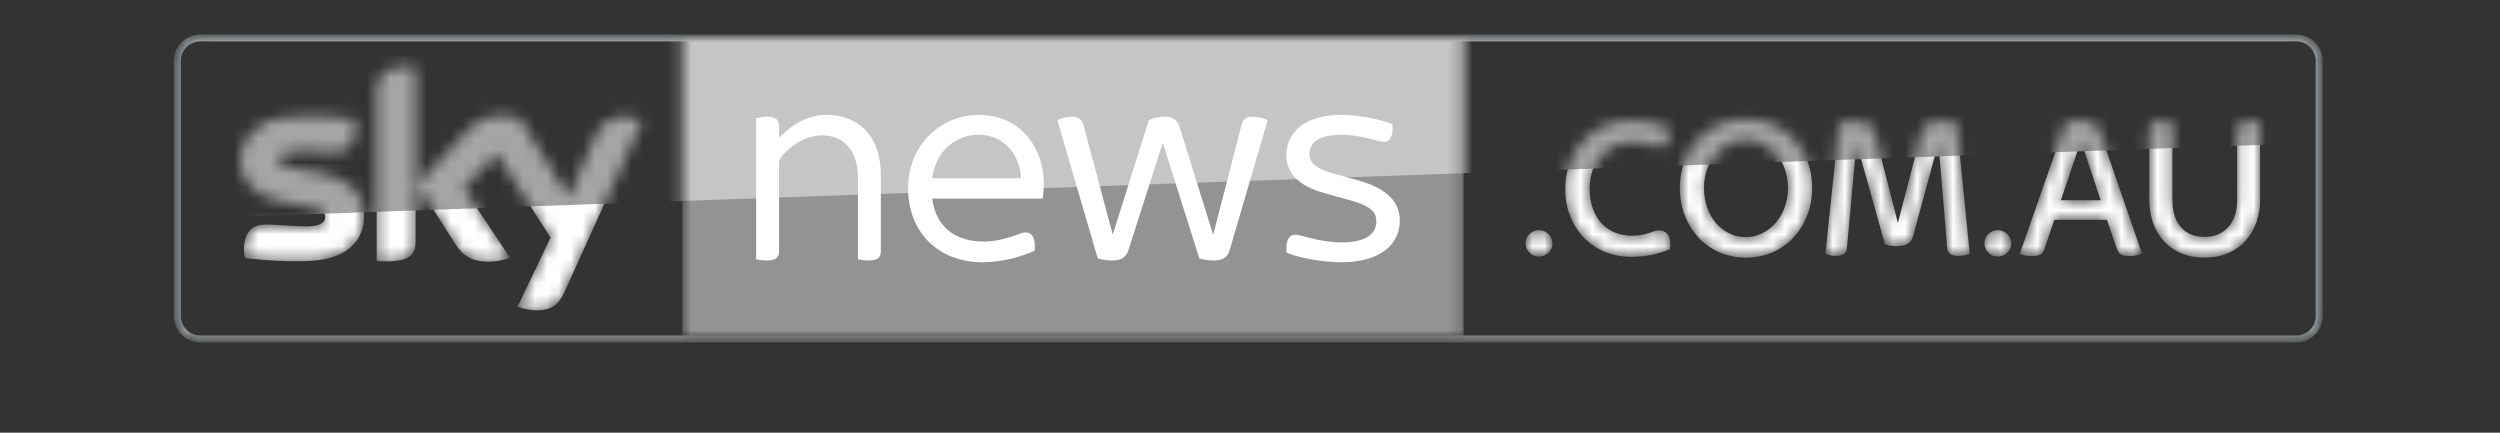
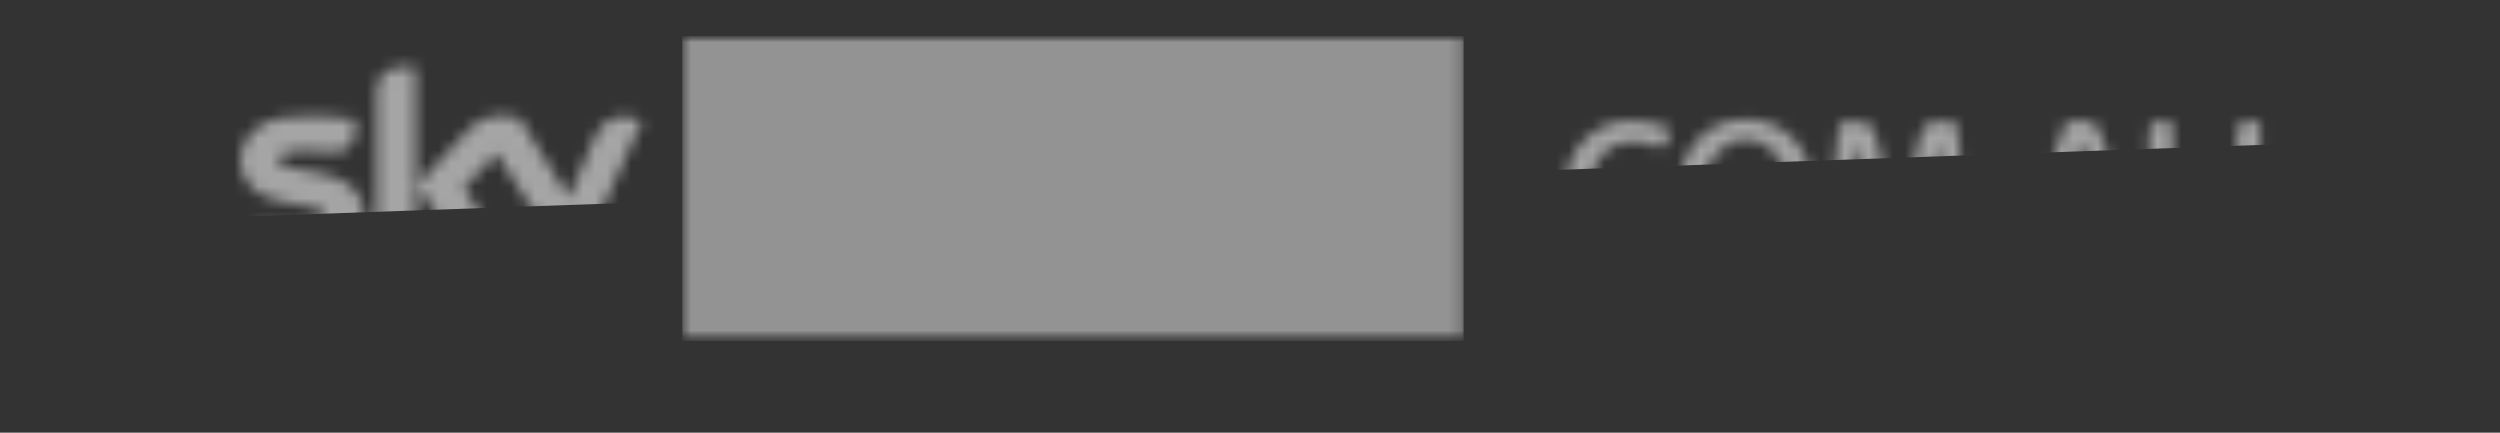
<svg xmlns="http://www.w3.org/2000/svg" width="208" height="36" viewBox="0 0 208 36" fill="none">
  <rect x="0" y="0" width="208" height="36" fill="#333333" stroke="none" />
  <mask id="mask0_2433_382" style="mask-type:alpha" maskUnits="userSpaceOnUse" x="14" y="3" width="180" height="26">
-     <path d="M191.214 3H16.505C15.454 3 14.603 3.852 14.603 4.902V26.458C14.603 27.508 15.454 28.36 16.505 28.36H191.214C192.265 28.36 193.117 27.508 193.117 26.458V4.902C193.117 3.852 192.265 3 191.214 3Z" fill="white" />
+     <path d="M191.214 3H16.505C15.454 3 14.603 3.852 14.603 4.902V26.458C14.603 27.508 15.454 28.36 16.505 28.36H191.214C192.265 28.36 193.117 27.508 193.117 26.458V4.902Z" fill="white" />
  </mask>
  <g mask="url(#mask0_2433_382)">
-     <path d="M191.053 3.158H16.661C15.611 3.158 14.759 4.01 14.759 5.06V26.299C14.759 27.35 15.611 28.201 16.661 28.201H191.053C192.104 28.201 192.956 27.35 192.956 26.299V5.06C192.956 4.01 192.104 3.158 191.053 3.158Z" stroke="#A1A6A9" stroke-width="0.577" />
    <mask id="mask1_2433_382" style="mask-type:alpha" maskUnits="userSpaceOnUse" x="56" y="3" width="66" height="26">
      <path d="M56.771 3V28.36H121.771V3.002V3H56.771Z" fill="white" />
    </mask>
    <g mask="url(#mask1_2433_382)">
      <path d="M56.771 3V28.36H121.771V3.002V3H56.771Z" fill="#939393" />
-       <path fill-rule="evenodd" clip-rule="evenodd" d="M14.599 3H193.113V11.876L14.599 18.216V3Z" fill="#C5C5C5" />
-       <path fill-rule="evenodd" clip-rule="evenodd" d="M111.595 21.819C110.063 21.819 108.16 21.474 107.048 21.03C106.924 20.044 107.246 19.525 107.764 19.525C108.308 19.525 109.692 20.167 111.644 20.167C113.72 20.167 114.511 19.402 114.511 18.416C114.511 17.75 114.214 17.182 112.337 16.664L110.211 16.072C107.938 15.456 107.023 14.321 107.023 12.89C107.023 11.164 108.407 9.561 111.57 9.561C113.003 9.561 114.782 9.906 115.846 10.325C115.944 11.287 115.647 11.805 115.153 11.805C114.659 11.805 113.349 11.213 111.595 11.213C109.667 11.213 108.951 11.904 108.951 12.816C108.951 13.408 109.222 13.951 110.952 14.444L113.102 15.036C115.474 15.727 116.463 16.837 116.463 18.366C116.463 20.191 115.005 21.819 111.595 21.819ZM102.304 20.833C102.106 21.499 101.612 21.671 100.92 21.671C100.525 21.671 100.13 21.597 99.783 21.499L96.744 11.879L93.877 20.833C93.656 21.523 93.137 21.671 92.494 21.671C92.098 21.671 91.678 21.597 91.333 21.499L87.972 10.005C88.243 9.856 88.737 9.709 89.183 9.709C89.702 9.709 89.998 9.884 90.146 10.402L92.568 19.482H92.592L95.582 10.008C95.904 9.835 96.349 9.71 96.793 9.71C97.535 9.71 97.93 9.91 98.153 10.601L100.92 19.482H100.951L103.293 10.402C103.441 9.884 103.713 9.71 104.256 9.71C104.701 9.71 105.196 9.858 105.467 10.005L102.304 20.833ZM86.748 16.523H77.555C77.851 18.848 79.458 20.096 81.83 20.096C82.843 20.096 83.634 19.86 84.375 19.613C84.869 19.441 85.141 19.335 85.339 19.335C85.833 19.335 86.204 19.8 86.08 20.861C85.042 21.329 83.436 21.821 81.756 21.821C78.073 21.821 75.553 19.329 75.553 15.654C75.553 12.126 78.198 9.561 81.434 9.561C85.067 9.561 86.846 12.475 86.846 15.287C86.846 15.656 86.821 16.101 86.748 16.523ZM68.804 9.561C71.226 9.561 73.286 11.114 73.286 14.592V20.931C73.286 21.4 73.038 21.671 72.272 21.671C71.95 21.671 71.592 21.622 71.381 21.572V14.839C71.381 12.422 70.137 11.263 68.383 11.263C66.974 11.263 65.452 12.249 64.817 13.384V20.931C64.817 21.4 64.569 21.671 63.803 21.671C63.456 21.671 63.123 21.622 62.911 21.572V9.832C63.123 9.782 63.456 9.709 63.803 9.709C64.569 9.709 64.817 10.005 64.817 10.448V11.46C65.876 10.424 67.025 9.561 68.804 9.561ZM81.434 11.207C83.56 11.207 84.869 12.931 84.943 14.833H77.555C77.876 12.508 79.556 11.207 81.434 11.207Z" fill="white" />
    </g>
    <mask id="mask2_2433_382" style="mask-type:alpha" maskUnits="userSpaceOnUse" x="19" y="5" width="170" height="21">
      <path d="M41.829 9.614C42.304 9.614 42.951 9.729 43.216 9.81L47.326 16.445L49.42 11.543C50.135 9.855 51.251 9.686 52.083 9.701C52.568 9.712 53.158 9.87 53.425 10.013L46.954 24.319C46.467 25.39 45.808 25.848 44.603 25.822C43.9 25.803 43.34 25.636 43.068 25.498L45.808 19.767L41.31 12.77L38.568 15.65L42.437 21.433C42.116 21.585 41.424 21.772 40.593 21.772C39.322 21.772 38.539 21.307 37.945 20.393L34.732 15.38L38.727 11.049C39.568 10.144 40.38 9.614 41.829 9.614ZM33.8 5.535C34.064 5.535 34.331 5.562 34.578 5.614V20.086C34.578 21.141 34.16 21.749 32.084 21.749C31.809 21.749 31.568 21.729 31.337 21.696V7.706C31.337 6.644 31.702 5.535 33.8 5.535ZM29.519 9.905C29.567 10.127 29.592 10.337 29.592 10.568C29.592 12.283 28.68 12.652 27.8 12.652C27.124 12.652 26.076 12.528 24.88 12.528C23.662 12.528 23.156 12.861 23.156 13.268C23.156 13.697 23.637 13.875 24.4 14.007L26.788 14.446C29.241 14.894 30.292 16.276 30.292 17.975C30.292 19.941 28.995 21.377 26.362 21.662C24.453 21.864 21.691 21.625 20.379 21.476C20.331 21.264 20.293 20.999 20.293 20.791C20.293 19.072 21.232 18.679 22.11 18.679C23.022 18.679 24.46 18.836 25.531 18.836C26.705 18.836 27.065 18.439 27.065 18.063C27.065 17.57 26.589 17.364 25.676 17.192L23.179 16.715C21.099 16.32 19.989 14.894 19.989 13.382C19.989 11.543 21.302 10.003 23.886 9.719C25.838 9.51 28.215 9.746 29.519 9.905ZM145.266 9.922C146.08 9.922 146.825 10.07 147.502 10.365C148.179 10.661 148.759 11.064 149.24 11.576C149.721 12.088 150.098 12.69 150.367 13.384C150.637 14.077 150.771 14.827 150.771 15.634C150.771 16.442 150.637 17.195 150.367 17.895C150.098 18.594 149.721 19.207 149.24 19.736C148.759 20.265 148.179 20.68 147.502 20.982C146.825 21.282 146.08 21.433 145.266 21.433C144.451 21.433 143.705 21.282 143.029 20.982C142.352 20.68 141.773 20.265 141.291 19.736C140.809 19.207 140.434 18.594 140.164 17.895C139.895 17.195 139.759 16.442 139.759 15.634C139.759 14.839 139.895 14.092 140.164 13.392C140.434 12.693 140.809 12.088 141.291 11.576C141.773 11.064 142.352 10.661 143.029 10.365C143.705 10.07 144.451 9.922 145.266 9.922ZM187.11 10.091C187.294 10.091 187.472 10.1 187.643 10.118C187.816 10.134 187.948 10.154 188.04 10.177V16.623C188.04 17.294 187.936 17.919 187.73 18.5C187.523 19.079 187.225 19.588 186.835 20.026C186.445 20.463 185.96 20.808 185.381 21.057C184.802 21.308 184.146 21.433 183.411 21.433C182.666 21.433 182.009 21.308 181.442 21.057C180.873 20.808 180.395 20.463 180.004 20.026C179.614 19.588 179.319 19.079 179.118 18.5C178.918 17.919 178.818 17.294 178.818 16.623V10.893C178.818 10.666 178.889 10.476 179.032 10.322C179.176 10.169 179.43 10.091 179.797 10.091C179.981 10.091 180.161 10.1 180.34 10.118C180.518 10.134 180.652 10.154 180.745 10.177V16.674C180.745 17.596 180.977 18.332 181.442 18.883C181.906 19.435 182.569 19.71 183.428 19.71C184.254 19.71 184.911 19.435 185.398 18.883C185.886 18.332 186.129 17.596 186.129 16.674V10.893C186.129 10.666 186.201 10.476 186.345 10.322C186.488 10.169 186.743 10.091 187.11 10.091ZM135.682 10.041C136.267 10.041 136.827 10.098 137.36 10.211C137.893 10.325 138.4 10.479 138.882 10.672C138.893 10.751 138.902 10.823 138.908 10.885C138.914 10.948 138.917 11.013 138.917 11.081C138.917 11.445 138.836 11.729 138.676 11.934C138.515 12.138 138.315 12.241 138.074 12.241C137.959 12.241 137.833 12.218 137.695 12.173C137.558 12.127 137.399 12.076 137.222 12.019C137.044 11.962 136.835 11.911 136.594 11.866C136.353 11.82 136.072 11.798 135.751 11.798C135.257 11.798 134.799 11.891 134.374 12.079C133.95 12.266 133.58 12.531 133.265 12.872C132.949 13.213 132.702 13.625 132.525 14.108C132.347 14.591 132.258 15.129 132.258 15.72C132.258 16.334 132.347 16.882 132.525 17.366C132.702 17.849 132.949 18.258 133.265 18.593C133.58 18.929 133.95 19.182 134.374 19.353C134.799 19.523 135.257 19.608 135.751 19.608C136.072 19.608 136.35 19.586 136.586 19.54C136.821 19.495 137.024 19.444 137.196 19.386C137.368 19.33 137.517 19.279 137.643 19.233C137.769 19.188 137.896 19.165 138.022 19.165C138.309 19.165 138.538 19.259 138.711 19.447C138.882 19.634 138.968 19.91 138.968 20.273V20.495C138.968 20.563 138.957 20.643 138.933 20.734C138.452 20.939 137.954 21.095 137.437 21.203C136.921 21.311 136.336 21.365 135.682 21.365C134.902 21.365 134.179 21.225 133.514 20.947C132.848 20.669 132.273 20.279 131.785 19.779C131.297 19.279 130.916 18.682 130.64 17.988C130.365 17.295 130.228 16.539 130.228 15.72C130.228 14.924 130.365 14.18 130.64 13.486C130.916 12.793 131.297 12.189 131.785 11.678C132.273 11.167 132.848 10.766 133.514 10.476C134.179 10.186 134.902 10.041 135.682 10.041ZM128.025 19.148C128.335 19.148 128.601 19.256 128.825 19.472C129.048 19.688 129.161 19.949 129.161 20.256C129.161 20.552 129.048 20.808 128.825 21.024C128.601 21.239 128.335 21.348 128.025 21.348C127.727 21.348 127.469 21.239 127.252 21.024C127.033 20.808 126.924 20.552 126.924 20.256C126.924 19.949 127.033 19.688 127.252 19.472C127.469 19.256 127.727 19.148 128.025 19.148ZM166.205 19.148C166.515 19.148 166.781 19.256 167.005 19.472C167.228 19.688 167.341 19.949 167.341 20.256C167.341 20.552 167.228 20.808 167.005 21.024C166.781 21.239 166.515 21.348 166.205 21.348C165.907 21.348 165.648 21.239 165.431 21.024C165.212 20.808 165.104 20.552 165.104 20.256C165.104 19.949 165.212 19.688 165.431 19.472C165.648 19.256 165.907 19.148 166.205 19.148ZM173.115 10.057C173.39 10.057 173.617 10.078 173.794 10.117C173.972 10.157 174.122 10.22 174.242 10.305C174.363 10.39 174.463 10.498 174.543 10.629C174.623 10.759 174.698 10.922 174.767 11.115L178.215 21.091C178.077 21.149 177.919 21.2 177.741 21.245C177.564 21.291 177.4 21.313 177.251 21.313C176.987 21.313 176.757 21.282 176.563 21.22C176.368 21.157 176.224 20.995 176.133 20.733L175.303 18.295H170.914L170.093 20.733C170.001 20.984 169.87 21.143 169.697 21.211C169.526 21.279 169.313 21.313 169.061 21.313C168.9 21.313 168.72 21.297 168.519 21.262C168.318 21.228 168.16 21.177 168.046 21.109L171.858 10.211C172.077 10.154 172.292 10.115 172.504 10.091C172.716 10.069 172.919 10.057 173.115 10.057ZM161.499 10.092C161.726 10.092 161.963 10.109 162.203 10.143C162.444 10.177 162.644 10.217 162.804 10.262L163.882 21.109C163.768 21.154 163.632 21.197 163.478 21.237C163.323 21.277 163.148 21.297 162.953 21.297C162.689 21.297 162.472 21.251 162.299 21.16C162.127 21.069 162.03 20.899 162.007 20.649L161.276 11.882L159.174 19.642C159.083 19.96 158.925 20.179 158.702 20.299C158.478 20.418 158.194 20.478 157.849 20.478C157.677 20.478 157.496 20.467 157.307 20.444C157.117 20.421 156.959 20.387 156.833 20.342L154.463 11.882L153.662 20.666C153.639 20.904 153.541 21.069 153.369 21.16C153.198 21.251 152.991 21.297 152.75 21.297C152.555 21.297 152.386 21.277 152.242 21.237C152.099 21.197 151.975 21.154 151.872 21.109L153.01 10.313C153.171 10.245 153.379 10.191 153.637 10.152C153.894 10.112 154.114 10.092 154.297 10.092C154.81 10.092 155.202 10.168 155.47 10.322C155.739 10.475 155.92 10.745 156.011 11.132L157.903 18.551L159.814 11.183C159.905 10.797 160.089 10.518 160.363 10.347C160.639 10.177 161.017 10.092 161.499 10.092ZM145.266 11.627C144.784 11.627 144.331 11.727 143.907 11.925C143.482 12.125 143.112 12.403 142.796 12.761C142.481 13.119 142.231 13.543 142.048 14.032C141.865 14.52 141.773 15.055 141.773 15.634C141.773 16.226 141.862 16.772 142.04 17.272C142.217 17.772 142.463 18.205 142.779 18.569C143.095 18.932 143.465 19.216 143.889 19.421C144.313 19.625 144.767 19.728 145.249 19.728C145.73 19.728 146.183 19.623 146.608 19.412C147.032 19.202 147.404 18.915 147.726 18.551C148.047 18.187 148.3 17.756 148.483 17.255C148.667 16.755 148.759 16.22 148.759 15.652C148.759 15.084 148.67 14.552 148.492 14.057C148.313 13.563 148.067 13.136 147.752 12.778C147.436 12.42 147.066 12.139 146.642 11.934C146.217 11.729 145.759 11.627 145.266 11.627ZM173.13 11.712L171.465 16.657H174.776L173.13 11.712Z" fill="white" />
    </mask>
    <g mask="url(#mask2_2433_382)">
-       <path d="M41.829 9.614C42.304 9.614 42.951 9.729 43.216 9.81L47.326 16.445L49.42 11.543C50.135 9.855 51.251 9.686 52.083 9.701C52.568 9.712 53.158 9.87 53.425 10.013L46.954 24.319C46.467 25.39 45.808 25.848 44.603 25.822C43.9 25.803 43.34 25.636 43.068 25.498L45.808 19.767L41.31 12.77L38.568 15.65L42.437 21.433C42.116 21.585 41.424 21.772 40.593 21.772C39.322 21.772 38.539 21.307 37.945 20.393L34.732 15.38L38.727 11.049C39.568 10.144 40.38 9.614 41.829 9.614ZM33.8 5.535C34.064 5.535 34.331 5.562 34.578 5.614V20.086C34.578 21.141 34.16 21.749 32.084 21.749C31.809 21.749 31.568 21.729 31.337 21.696V7.706C31.337 6.644 31.702 5.535 33.8 5.535ZM29.519 9.905C29.567 10.127 29.592 10.337 29.592 10.568C29.592 12.283 28.68 12.652 27.8 12.652C27.124 12.652 26.076 12.528 24.88 12.528C23.662 12.528 23.156 12.861 23.156 13.268C23.156 13.697 23.637 13.875 24.4 14.007L26.788 14.446C29.241 14.894 30.292 16.276 30.292 17.975C30.292 19.941 28.995 21.377 26.362 21.662C24.453 21.864 21.691 21.625 20.379 21.476C20.331 21.264 20.293 20.999 20.293 20.791C20.293 19.072 21.232 18.679 22.11 18.679C23.022 18.679 24.46 18.836 25.531 18.836C26.705 18.836 27.065 18.439 27.065 18.063C27.065 17.57 26.589 17.364 25.676 17.192L23.179 16.715C21.099 16.32 19.989 14.894 19.989 13.382C19.989 11.543 21.302 10.003 23.886 9.719C25.838 9.51 28.215 9.746 29.519 9.905ZM145.266 9.922C146.08 9.922 146.825 10.07 147.502 10.365C148.179 10.661 148.759 11.064 149.24 11.576C149.721 12.088 150.098 12.69 150.367 13.384C150.637 14.077 150.771 14.827 150.771 15.634C150.771 16.442 150.637 17.195 150.367 17.895C150.098 18.594 149.721 19.207 149.24 19.736C148.759 20.265 148.179 20.68 147.502 20.982C146.825 21.282 146.08 21.433 145.266 21.433C144.451 21.433 143.705 21.282 143.029 20.982C142.352 20.68 141.773 20.265 141.291 19.736C140.809 19.207 140.434 18.594 140.164 17.895C139.895 17.195 139.759 16.442 139.759 15.634C139.759 14.839 139.895 14.092 140.164 13.392C140.434 12.693 140.809 12.088 141.291 11.576C141.773 11.064 142.352 10.661 143.029 10.365C143.705 10.07 144.451 9.922 145.266 9.922ZM187.11 10.091C187.294 10.091 187.472 10.1 187.643 10.118C187.816 10.134 187.948 10.154 188.04 10.177V16.623C188.04 17.294 187.936 17.919 187.73 18.5C187.523 19.079 187.225 19.588 186.835 20.026C186.445 20.463 185.96 20.808 185.381 21.057C184.802 21.308 184.146 21.433 183.411 21.433C182.666 21.433 182.009 21.308 181.442 21.057C180.873 20.808 180.395 20.463 180.004 20.026C179.614 19.588 179.319 19.079 179.118 18.5C178.918 17.919 178.818 17.294 178.818 16.623V10.893C178.818 10.666 178.889 10.476 179.032 10.322C179.176 10.169 179.43 10.091 179.797 10.091C179.981 10.091 180.161 10.1 180.34 10.118C180.518 10.134 180.652 10.154 180.745 10.177V16.674C180.745 17.596 180.977 18.332 181.442 18.883C181.906 19.435 182.569 19.71 183.428 19.71C184.254 19.71 184.911 19.435 185.398 18.883C185.886 18.332 186.129 17.596 186.129 16.674V10.893C186.129 10.666 186.201 10.476 186.345 10.322C186.488 10.169 186.743 10.091 187.11 10.091ZM135.682 10.041C136.267 10.041 136.827 10.098 137.36 10.211C137.893 10.325 138.4 10.479 138.882 10.672C138.893 10.751 138.902 10.823 138.908 10.885C138.914 10.948 138.917 11.013 138.917 11.081C138.917 11.445 138.836 11.729 138.676 11.934C138.515 12.138 138.315 12.241 138.074 12.241C137.959 12.241 137.833 12.218 137.695 12.173C137.558 12.127 137.399 12.076 137.222 12.019C137.044 11.962 136.835 11.911 136.594 11.866C136.353 11.82 136.072 11.798 135.751 11.798C135.257 11.798 134.799 11.891 134.374 12.079C133.95 12.266 133.58 12.531 133.265 12.872C132.949 13.213 132.702 13.625 132.525 14.108C132.347 14.591 132.258 15.129 132.258 15.72C132.258 16.334 132.347 16.882 132.525 17.366C132.702 17.849 132.949 18.258 133.265 18.593C133.58 18.929 133.95 19.182 134.374 19.353C134.799 19.523 135.257 19.608 135.751 19.608C136.072 19.608 136.35 19.586 136.586 19.54C136.821 19.495 137.024 19.444 137.196 19.386C137.368 19.33 137.517 19.279 137.643 19.233C137.769 19.188 137.896 19.165 138.022 19.165C138.309 19.165 138.538 19.259 138.711 19.447C138.882 19.634 138.968 19.91 138.968 20.273V20.495C138.968 20.563 138.957 20.643 138.933 20.734C138.452 20.939 137.954 21.095 137.437 21.203C136.921 21.311 136.336 21.365 135.682 21.365C134.902 21.365 134.179 21.225 133.514 20.947C132.848 20.669 132.273 20.279 131.785 19.779C131.297 19.279 130.916 18.682 130.64 17.988C130.365 17.295 130.228 16.539 130.228 15.72C130.228 14.924 130.365 14.18 130.64 13.486C130.916 12.793 131.297 12.189 131.785 11.678C132.273 11.167 132.848 10.766 133.514 10.476C134.179 10.186 134.902 10.041 135.682 10.041ZM128.025 19.148C128.335 19.148 128.601 19.256 128.825 19.472C129.048 19.688 129.161 19.949 129.161 20.256C129.161 20.552 129.048 20.808 128.825 21.024C128.601 21.239 128.335 21.348 128.025 21.348C127.727 21.348 127.469 21.239 127.252 21.024C127.033 20.808 126.924 20.552 126.924 20.256C126.924 19.949 127.033 19.688 127.252 19.472C127.469 19.256 127.727 19.148 128.025 19.148ZM166.205 19.148C166.515 19.148 166.781 19.256 167.005 19.472C167.228 19.688 167.341 19.949 167.341 20.256C167.341 20.552 167.228 20.808 167.005 21.024C166.781 21.239 166.515 21.348 166.205 21.348C165.907 21.348 165.648 21.239 165.431 21.024C165.212 20.808 165.104 20.552 165.104 20.256C165.104 19.949 165.212 19.688 165.431 19.472C165.648 19.256 165.907 19.148 166.205 19.148ZM173.115 10.057C173.39 10.057 173.617 10.078 173.794 10.117C173.972 10.157 174.122 10.22 174.242 10.305C174.363 10.39 174.463 10.498 174.543 10.629C174.623 10.759 174.698 10.922 174.767 11.115L178.215 21.091C178.077 21.149 177.919 21.2 177.741 21.245C177.564 21.291 177.4 21.313 177.251 21.313C176.987 21.313 176.757 21.282 176.563 21.22C176.368 21.157 176.224 20.995 176.133 20.733L175.303 18.295H170.914L170.093 20.733C170.001 20.984 169.87 21.143 169.697 21.211C169.526 21.279 169.313 21.313 169.061 21.313C168.9 21.313 168.72 21.297 168.519 21.262C168.318 21.228 168.16 21.177 168.046 21.109L171.858 10.211C172.077 10.154 172.292 10.115 172.504 10.091C172.716 10.069 172.919 10.057 173.115 10.057ZM161.499 10.092C161.726 10.092 161.963 10.109 162.203 10.143C162.444 10.177 162.644 10.217 162.804 10.262L163.882 21.109C163.768 21.154 163.632 21.197 163.478 21.237C163.323 21.277 163.148 21.297 162.953 21.297C162.689 21.297 162.472 21.251 162.299 21.16C162.127 21.069 162.03 20.899 162.007 20.649L161.276 11.882L159.174 19.642C159.083 19.96 158.925 20.179 158.702 20.299C158.478 20.418 158.194 20.478 157.849 20.478C157.677 20.478 157.496 20.467 157.307 20.444C157.117 20.421 156.959 20.387 156.833 20.342L154.463 11.882L153.662 20.666C153.639 20.904 153.541 21.069 153.369 21.16C153.198 21.251 152.991 21.297 152.75 21.297C152.555 21.297 152.386 21.277 152.242 21.237C152.099 21.197 151.975 21.154 151.872 21.109L153.01 10.313C153.171 10.245 153.379 10.191 153.637 10.152C153.894 10.112 154.114 10.092 154.297 10.092C154.81 10.092 155.202 10.168 155.47 10.322C155.739 10.475 155.92 10.745 156.011 11.132L157.903 18.551L159.814 11.183C159.905 10.797 160.089 10.518 160.363 10.347C160.639 10.177 161.017 10.092 161.499 10.092ZM145.266 11.627C144.784 11.627 144.331 11.727 143.907 11.925C143.482 12.125 143.112 12.403 142.796 12.761C142.481 13.119 142.231 13.543 142.048 14.032C141.865 14.52 141.773 15.055 141.773 15.634C141.773 16.226 141.862 16.772 142.04 17.272C142.217 17.772 142.463 18.205 142.779 18.569C143.095 18.932 143.465 19.216 143.889 19.421C144.313 19.625 144.767 19.728 145.249 19.728C145.73 19.728 146.183 19.623 146.608 19.412C147.032 19.202 147.404 18.915 147.726 18.551C148.047 18.187 148.3 17.756 148.483 17.255C148.667 16.755 148.759 16.22 148.759 15.652C148.759 15.084 148.67 14.552 148.492 14.057C148.313 13.563 148.067 13.136 147.752 12.778C147.436 12.42 147.066 12.139 146.642 11.934C146.217 11.729 145.759 11.627 145.266 11.627ZM173.13 11.712L171.465 16.657H174.776L173.13 11.712Z" fill="white" />
      <path fill-rule="evenodd" clip-rule="evenodd" d="M14.603 3H193.117V11.876L14.603 18.216V3Z" fill="#A5A5A5" />
    </g>
  </g>
</svg>